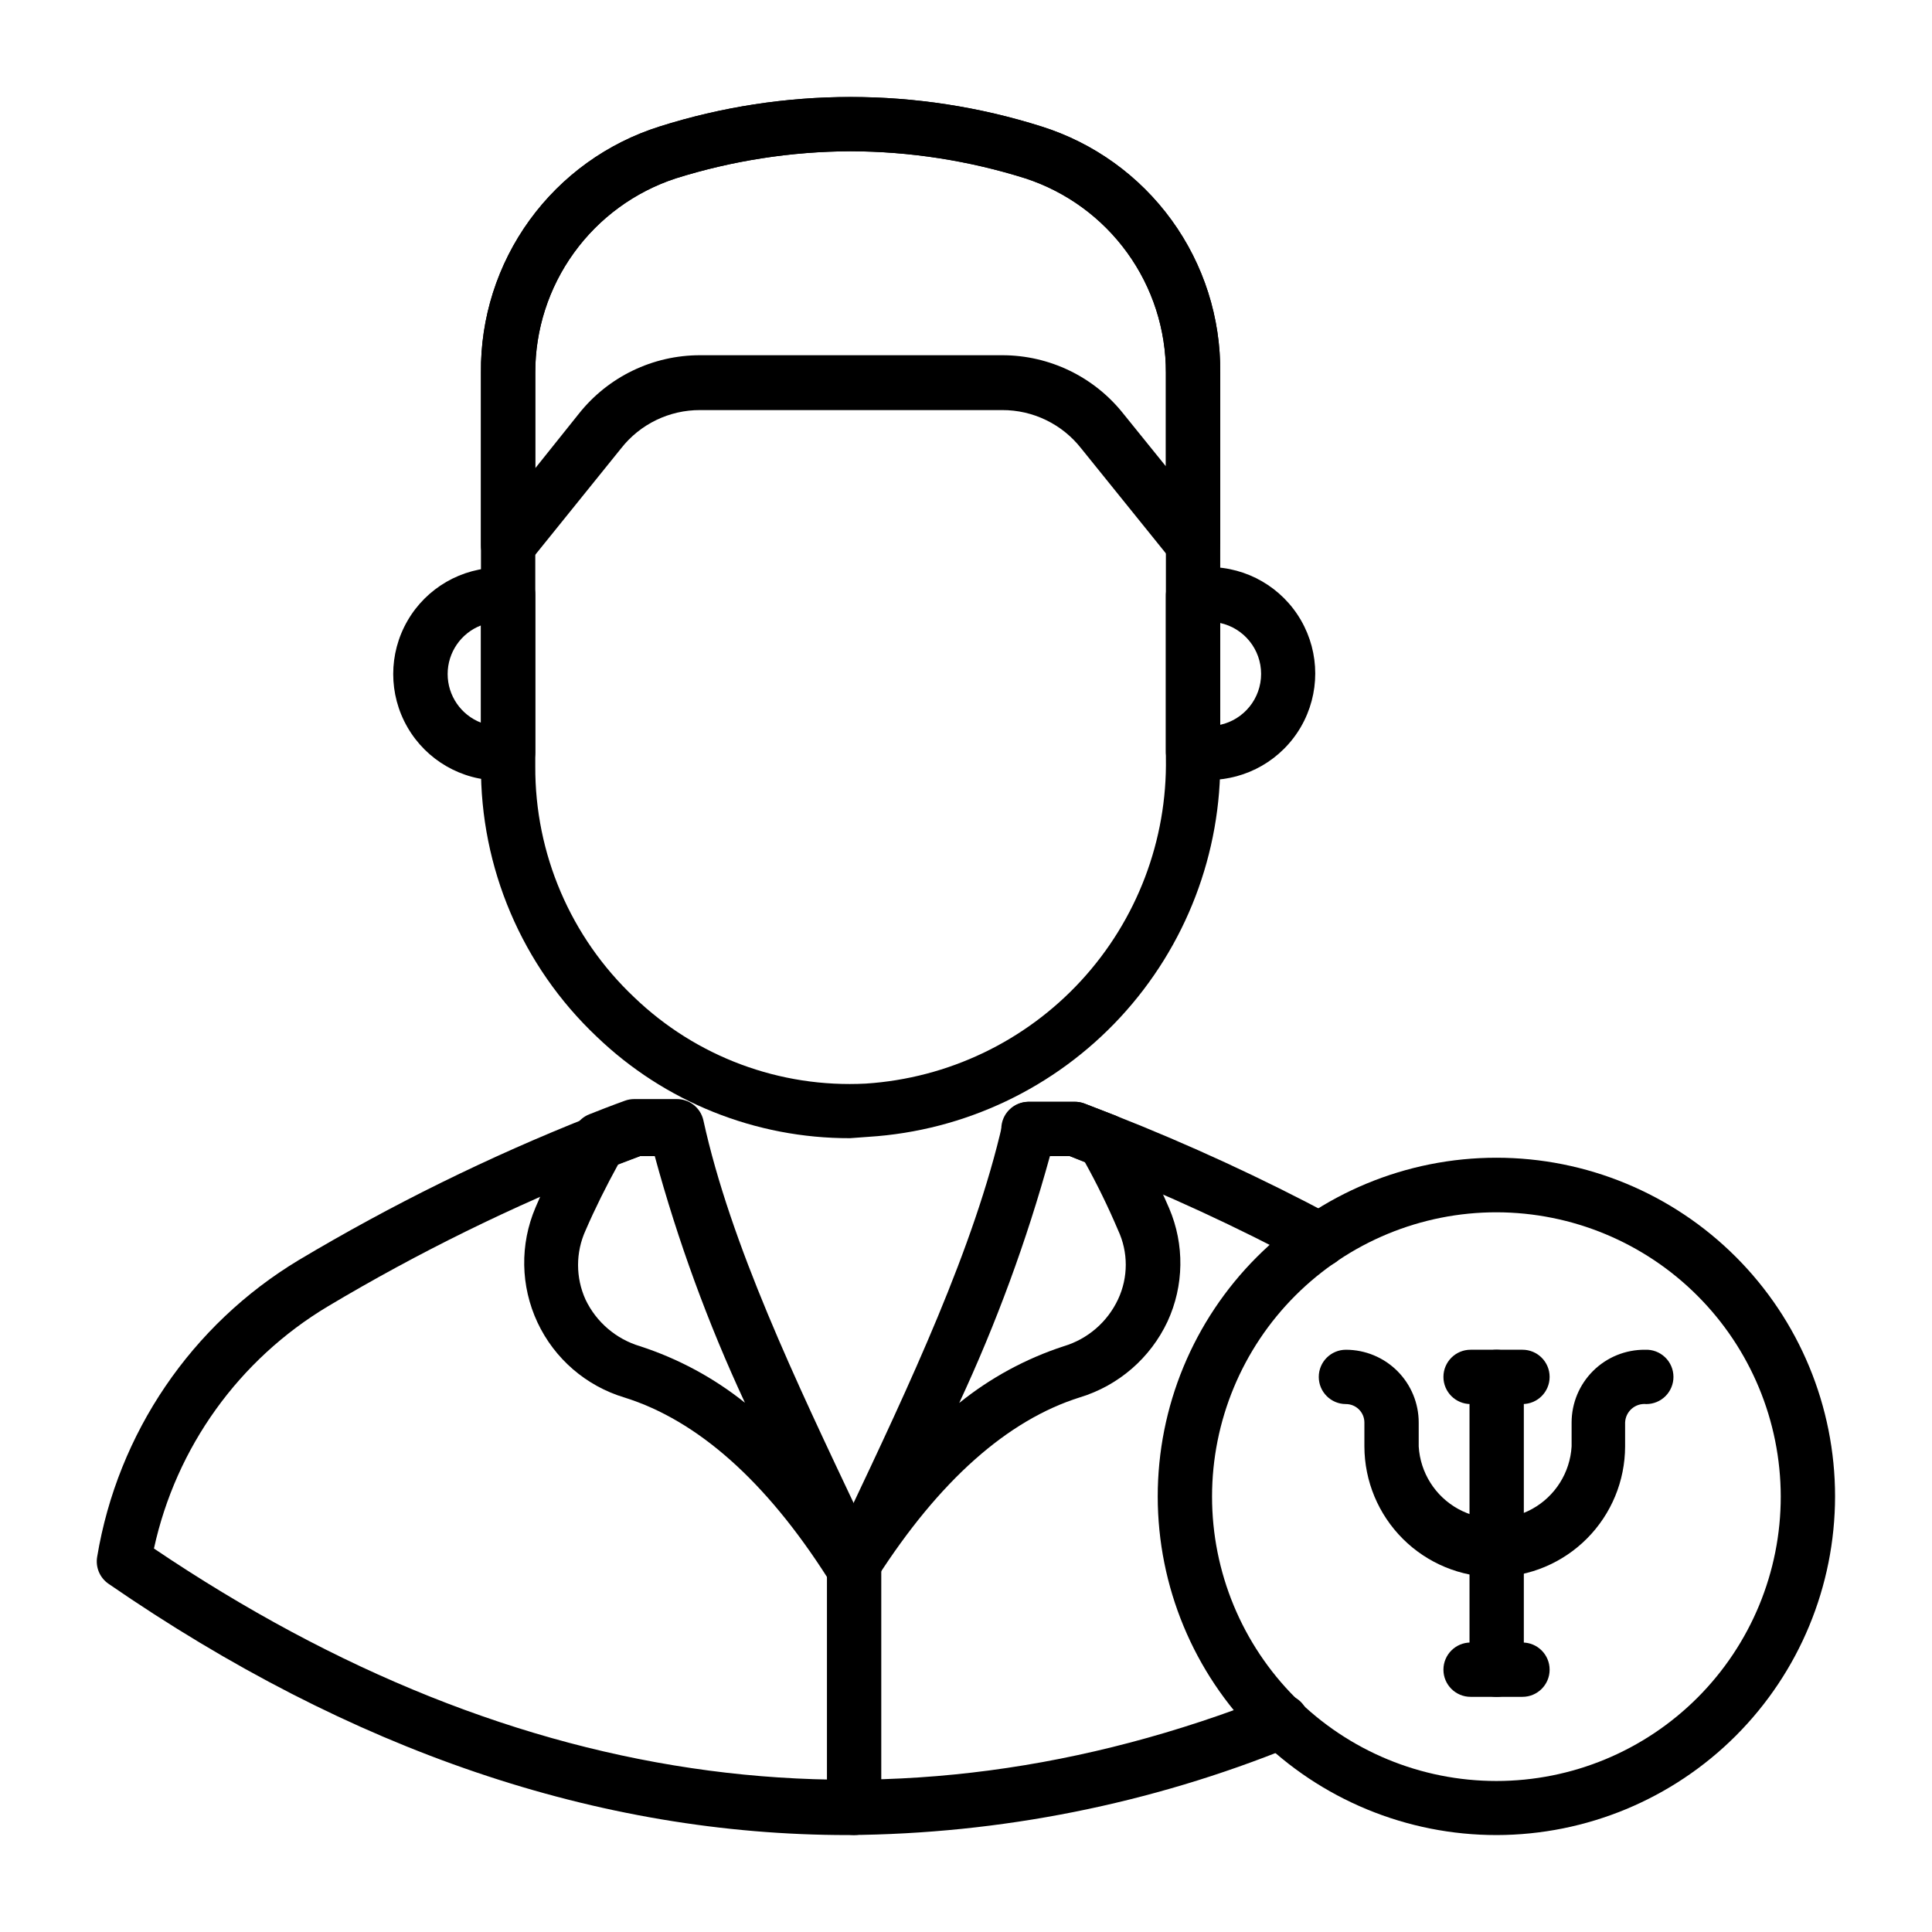
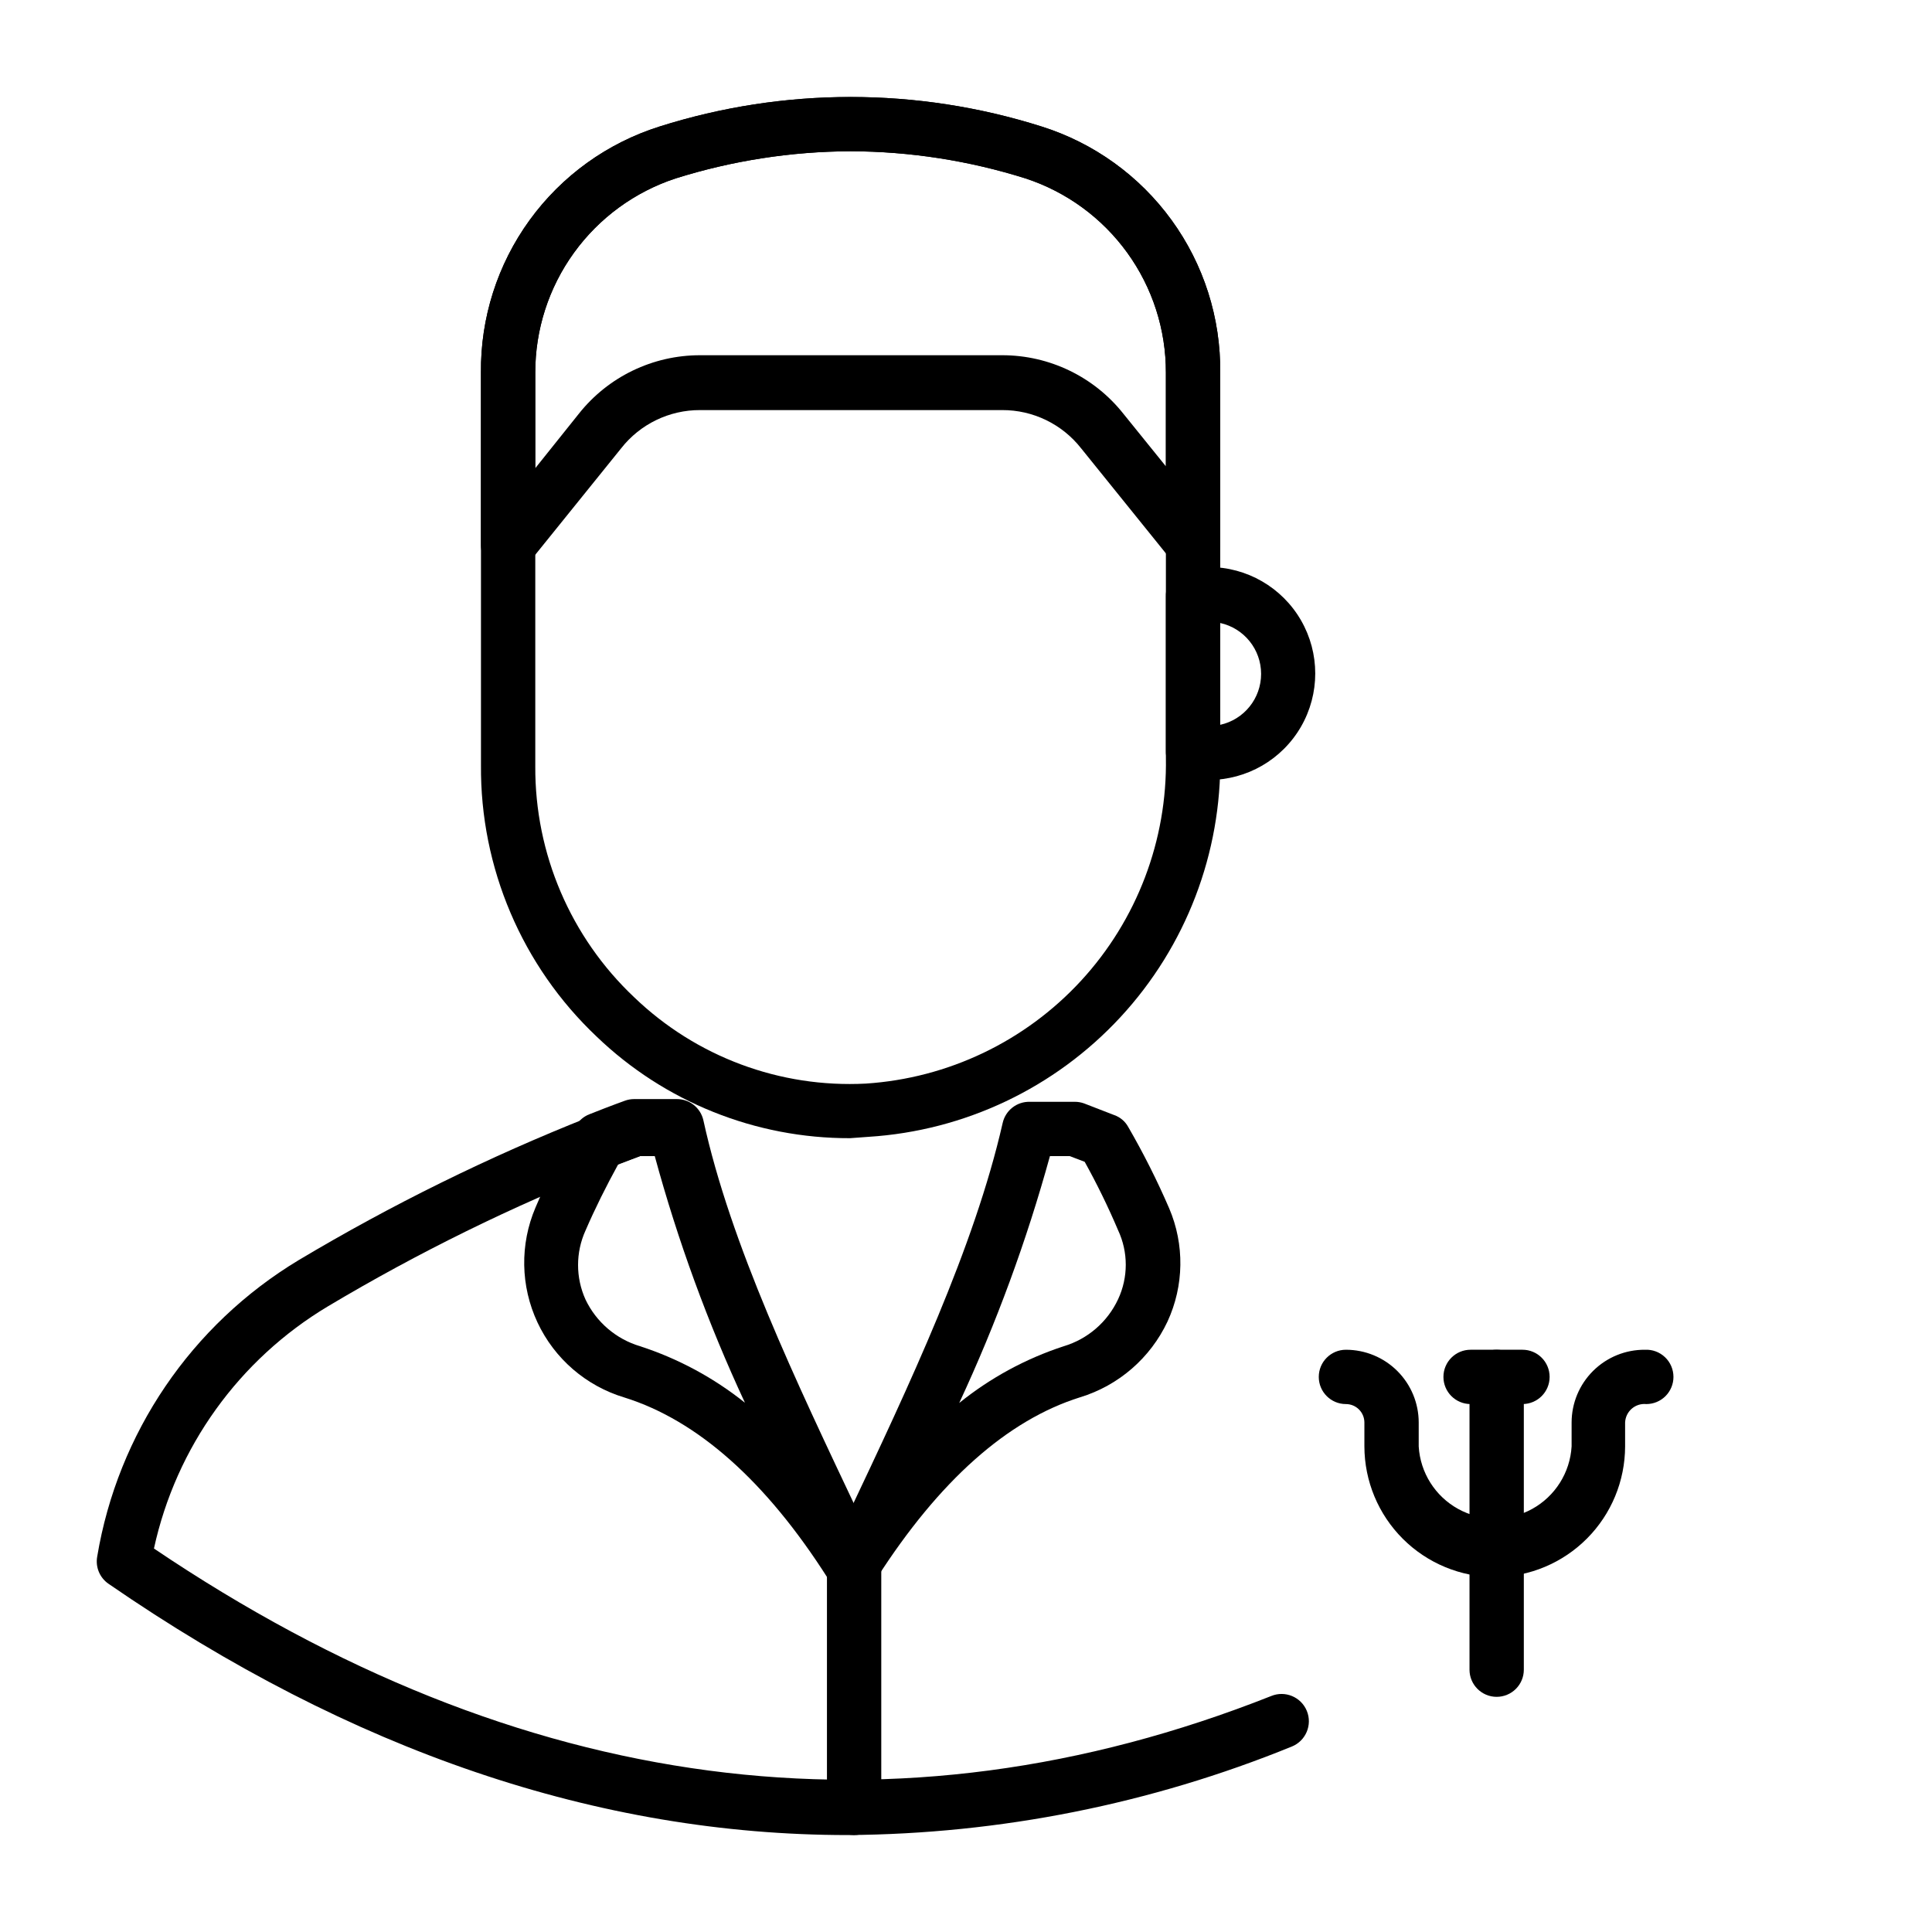
<svg xmlns="http://www.w3.org/2000/svg" fill="#000000" width="800px" height="800px" version="1.1" viewBox="144 144 512 512">
  <g>
-     <path d="m493.56 479.82c-1.18-0.008-2.344-0.301-3.383-0.863-18.289-9.77-37.129-18.469-56.426-26.055l-6.262-2.519h-10.941c-3.973 0-7.195-3.223-7.195-7.195 0-3.977 3.223-7.199 7.195-7.199h12.238c0.855-0.008 1.711 0.141 2.519 0.434l7.988 3.094c19.836 7.797 39.203 16.738 58.008 26.773 3.465 1.898 4.75 6.238 2.879 9.715-1.293 2.438-3.863 3.918-6.621 3.816z" />
    <path d="m368.69 630.31c-66.07 0-131.57-22.238-195.91-66.574-2.336-1.598-3.519-4.414-3.023-7.199 5.449-32.746 24.965-61.465 53.402-78.594 24.613-14.684 50.367-27.371 77.012-37.93 5.973-2.375 9.43-3.598 9.43-3.598 0.785-0.285 1.613-0.434 2.445-0.434h11.156c3.977 0 7.199 3.223 7.199 7.199 0 3.973-3.223 7.195-7.199 7.195h-9.57l-7.844 3.023h-0.004c-25.902 10.215-50.938 22.516-74.852 36.777-23.586 14.109-40.285 37.348-46.133 64.199 96.875 65.352 196.48 78.523 296.1 39.082h-0.004c3.699-1.512 7.918 0.262 9.43 3.957 1.512 3.699-0.262 7.918-3.957 9.43-37.379 15.227-77.316 23.188-117.68 23.465z" />
    <path d="m370.35 630.31c-3.977 0-7.199-3.223-7.199-7.199v-64.773c0-3.977 3.223-7.199 7.199-7.199 3.973 0 7.195 3.223 7.195 7.199v64.777-0.004c0 1.91-0.758 3.742-2.109 5.09-1.348 1.352-3.18 2.109-5.086 2.109z" />
    <path d="m370.35 565.54c-1.215 0.004-2.41-0.32-3.457-0.934-3.144-1.875-4.383-5.805-2.879-9.141l4.461-9.5c16.625-35.121 33.754-71.469 41.242-104.36v-0.004c0.754-3.348 3.766-5.695 7.199-5.613h11.875c0.855-0.008 1.711 0.141 2.519 0.434l7.988 3.094c1.559 0.547 2.867 1.648 3.668 3.094 4.043 6.981 7.672 14.188 10.871 21.594 4.109 9.613 3.953 20.52-0.434 30.012-4.539 9.668-12.961 16.965-23.176 20.082-19.289 6.047-37.355 22.168-53.836 47.863v-0.004c-1.305 2.09-3.582 3.363-6.043 3.383zm51.891-115.16c-6.172 22.441-14.215 44.324-24.039 65.422 8.246-6.656 17.633-11.754 27.711-15.039 6.356-1.906 11.59-6.438 14.395-12.453 2.707-5.793 2.707-12.488 0-18.281-2.629-6.195-5.586-12.25-8.855-18.137l-3.957-1.512z" />
    <path d="m369.41 565.54c-2.445-0.004-4.723-1.25-6.047-3.309-16.41-25.766-34.547-41.816-53.836-47.863-10.18-3.043-18.578-10.281-23.086-19.902-4.508-9.621-4.699-20.711-0.52-30.48 3.148-7.387 6.707-14.594 10.652-21.59 0.816-1.41 2.082-2.5 3.598-3.094 5.973-2.375 9.43-3.598 9.43-3.598v-0.004c0.785-0.281 1.613-0.43 2.445-0.43h11.156c3.43-0.086 6.445 2.266 7.199 5.613 7.199 32.891 24.543 69.164 41.168 104.29l4.535 9.574v-0.004c1.656 3.449 0.328 7.59-3.023 9.43-1.086 0.766-2.352 1.234-3.672 1.367zm-61.535-113.07c-3.238 5.902-6.191 11.805-8.707 17.633l-0.004 0.004c-2.629 5.809-2.629 12.469 0 18.281 2.848 5.988 8.109 10.488 14.469 12.379 10.082 3.277 19.496 8.348 27.781 14.969-9.805-21.066-17.797-42.93-23.895-65.352h-3.887z" />
    <path d="m464.34 350.84c-1.941 0.012-3.871-0.207-5.758-0.648-3.348-0.754-5.699-3.766-5.617-7.195v-40.953c-0.082-3.43 2.269-6.441 5.617-7.195 1.895-0.383 3.824-0.574 5.758-0.578 10.078 0 19.391 5.379 24.434 14.109 5.039 8.727 5.039 19.48 0 28.211-5.043 8.73-14.355 14.105-24.434 14.105zm3.023-41.746v26.988l-0.004 0.004c6.336-1.395 10.848-7.008 10.848-13.496 0-6.484-4.512-12.098-10.848-13.492z" />
-     <path d="m276.42 350.84c-10.082 0-19.395-5.375-24.434-14.105-5.039-8.73-5.039-19.484 0-28.215 5.039-8.727 14.352-14.105 24.434-14.105h2.949c3.691 0.371 6.496 3.488 6.481 7.199v41.746-0.004c0.016 3.711-2.789 6.828-6.481 7.199-0.973 0.168-1.961 0.262-2.949 0.285zm-4.965-41.098v0.004c-5.32 2.062-8.824 7.18-8.824 12.883s3.504 10.82 8.824 12.883z" />
    <path d="m369.27 445.63c-25.023 0.066-49.098-9.586-67.148-26.918-19.773-18.691-30.883-44.766-30.66-71.973v-103.93c-0.152-14.512 4.359-28.688 12.871-40.438 8.516-11.754 20.578-20.461 34.414-24.84 32.973-10.438 68.363-10.438 101.34 0 13.836 4.379 25.898 13.086 34.414 24.84 8.512 11.75 13.023 25.926 12.871 40.438v101.7c0.387 25.555-9.082 50.273-26.434 69.035-17.355 18.758-41.266 30.121-66.77 31.727zm0.145-261.55c-15.723 0.059-31.348 2.484-46.352 7.195-10.844 3.566-20.281 10.473-26.965 19.73-6.684 9.254-10.27 20.387-10.242 31.801v104.29c-0.117 23.141 9.371 45.293 26.195 61.176 16.418 15.797 38.645 24.082 61.395 22.891 21.812-1.422 42.242-11.188 57.051-27.266 14.809-16.082 22.855-37.246 22.477-59.102v-101.99c0.051-11.422-3.527-22.562-10.215-31.824-6.684-9.258-16.137-16.16-26.992-19.707-15-4.723-30.629-7.148-46.352-7.195z" />
    <path d="m278.65 295.64c-0.805 0.016-1.609-0.105-2.375-0.359-2.902-1.016-4.84-3.762-4.82-6.836v-45.703c-0.145-14.512 4.383-28.684 12.91-40.426 8.527-11.742 20.602-20.43 34.445-24.781 32.926-10.434 68.27-10.434 101.2 0 13.848 4.344 25.934 13.027 34.461 24.773 8.531 11.742 13.051 25.918 12.895 40.434v45.414c-0.016 3.047-1.949 5.754-4.828 6.754-2.879 1.004-6.074 0.086-7.981-2.293l-24.039-29.797v0.004c-5.043-6.434-12.773-10.18-20.945-10.148h-80.031c-8.176-0.031-15.906 3.715-20.945 10.148l-24.328 30.156c-1.371 1.691-3.434 2.668-5.613 2.66zm90.758-111.55c-15.723 0.059-31.348 2.484-46.352 7.195-10.836 3.555-20.273 10.445-26.957 19.691-6.684 9.242-10.273 20.363-10.25 31.77v25.336l11.516-14.395c7.777-9.836 19.633-15.562 32.172-15.547h80.031c12.539-0.016 24.395 5.711 32.172 15.547l11.227 13.891v-24.832c0.023-11.406-3.566-22.527-10.25-31.77-6.684-9.246-16.121-16.137-26.957-19.691-15-4.723-30.625-7.148-46.352-7.195z" />
-     <path d="m540.63 630.31c-23.809 0.02-46.645-9.422-63.492-26.246-16.844-16.824-26.316-39.648-26.328-63.457-0.016-23.809 9.434-46.645 26.262-63.484 16.828-16.844 39.656-26.309 63.465-26.312 23.805-0.008 46.641 9.445 63.477 26.277 16.836 16.832 26.297 39.664 26.297 63.473-0.02 23.785-9.473 46.59-26.285 63.414-16.809 16.828-39.609 26.297-63.395 26.336zm0-165.04c-19.992-0.02-39.176 7.91-53.32 22.039-14.148 14.129-22.102 33.301-22.105 53.293-0.008 19.992 7.934 39.172 22.07 53.309 14.137 14.137 33.312 22.078 53.309 22.07 19.992-0.004 39.164-7.957 53.293-22.105 14.129-14.145 22.059-33.328 22.039-53.32-0.039-19.957-7.984-39.082-22.094-53.191-14.109-14.113-33.234-22.055-53.191-22.094z" />
    <path d="m540.27 561.94c-9.188 0-18-3.644-24.504-10.137-6.504-6.488-10.168-15.293-10.188-24.48v-6.336c0-1.297-0.516-2.543-1.434-3.461-0.918-0.918-2.16-1.434-3.461-1.434-3.973 0-7.195-3.223-7.195-7.195 0-3.977 3.223-7.199 7.195-7.199 5.117 0 10.023 2.031 13.641 5.648 3.617 3.621 5.648 8.523 5.648 13.641v6.336c0.414 6.949 4.363 13.203 10.465 16.566 6.098 3.359 13.496 3.359 19.594 0 6.098-3.363 10.047-9.617 10.461-16.566v-6.336c0-5.141 2.055-10.07 5.703-13.691 3.648-3.621 8.59-5.637 13.73-5.598 1.973-0.098 3.894 0.617 5.324 1.977 1.43 1.359 2.234 3.25 2.234 5.223 0 1.906-0.758 3.738-2.109 5.09-1.348 1.348-3.18 2.106-5.09 2.106-1.402-0.141-2.801 0.309-3.863 1.234s-1.695 2.25-1.75 3.66v6.336c-0.02 9.137-3.641 17.898-10.082 24.379-6.441 6.484-15.184 10.164-24.32 10.238z" />
    <path d="m540.63 593.68c-3.973 0-7.195-3.223-7.195-7.195v-77.586c0-3.977 3.223-7.199 7.195-7.199 3.977 0 7.199 3.223 7.199 7.199v77.586c0 1.91-0.758 3.738-2.109 5.09-1.352 1.348-3.18 2.106-5.09 2.106z" />
    <path d="m547.47 516.09h-13.75c-3.973 0-7.195-3.223-7.195-7.195 0-3.977 3.223-7.199 7.195-7.199h13.75c3.973 0 7.195 3.223 7.195 7.199 0 3.973-3.223 7.195-7.195 7.195z" />
-     <path d="m547.47 593.68h-13.75c-3.973 0-7.195-3.223-7.195-7.195 0-3.977 3.223-7.199 7.195-7.199h13.75c3.973 0 7.195 3.223 7.195 7.199 0 3.973-3.223 7.195-7.195 7.195z" />
  </g>
</svg>